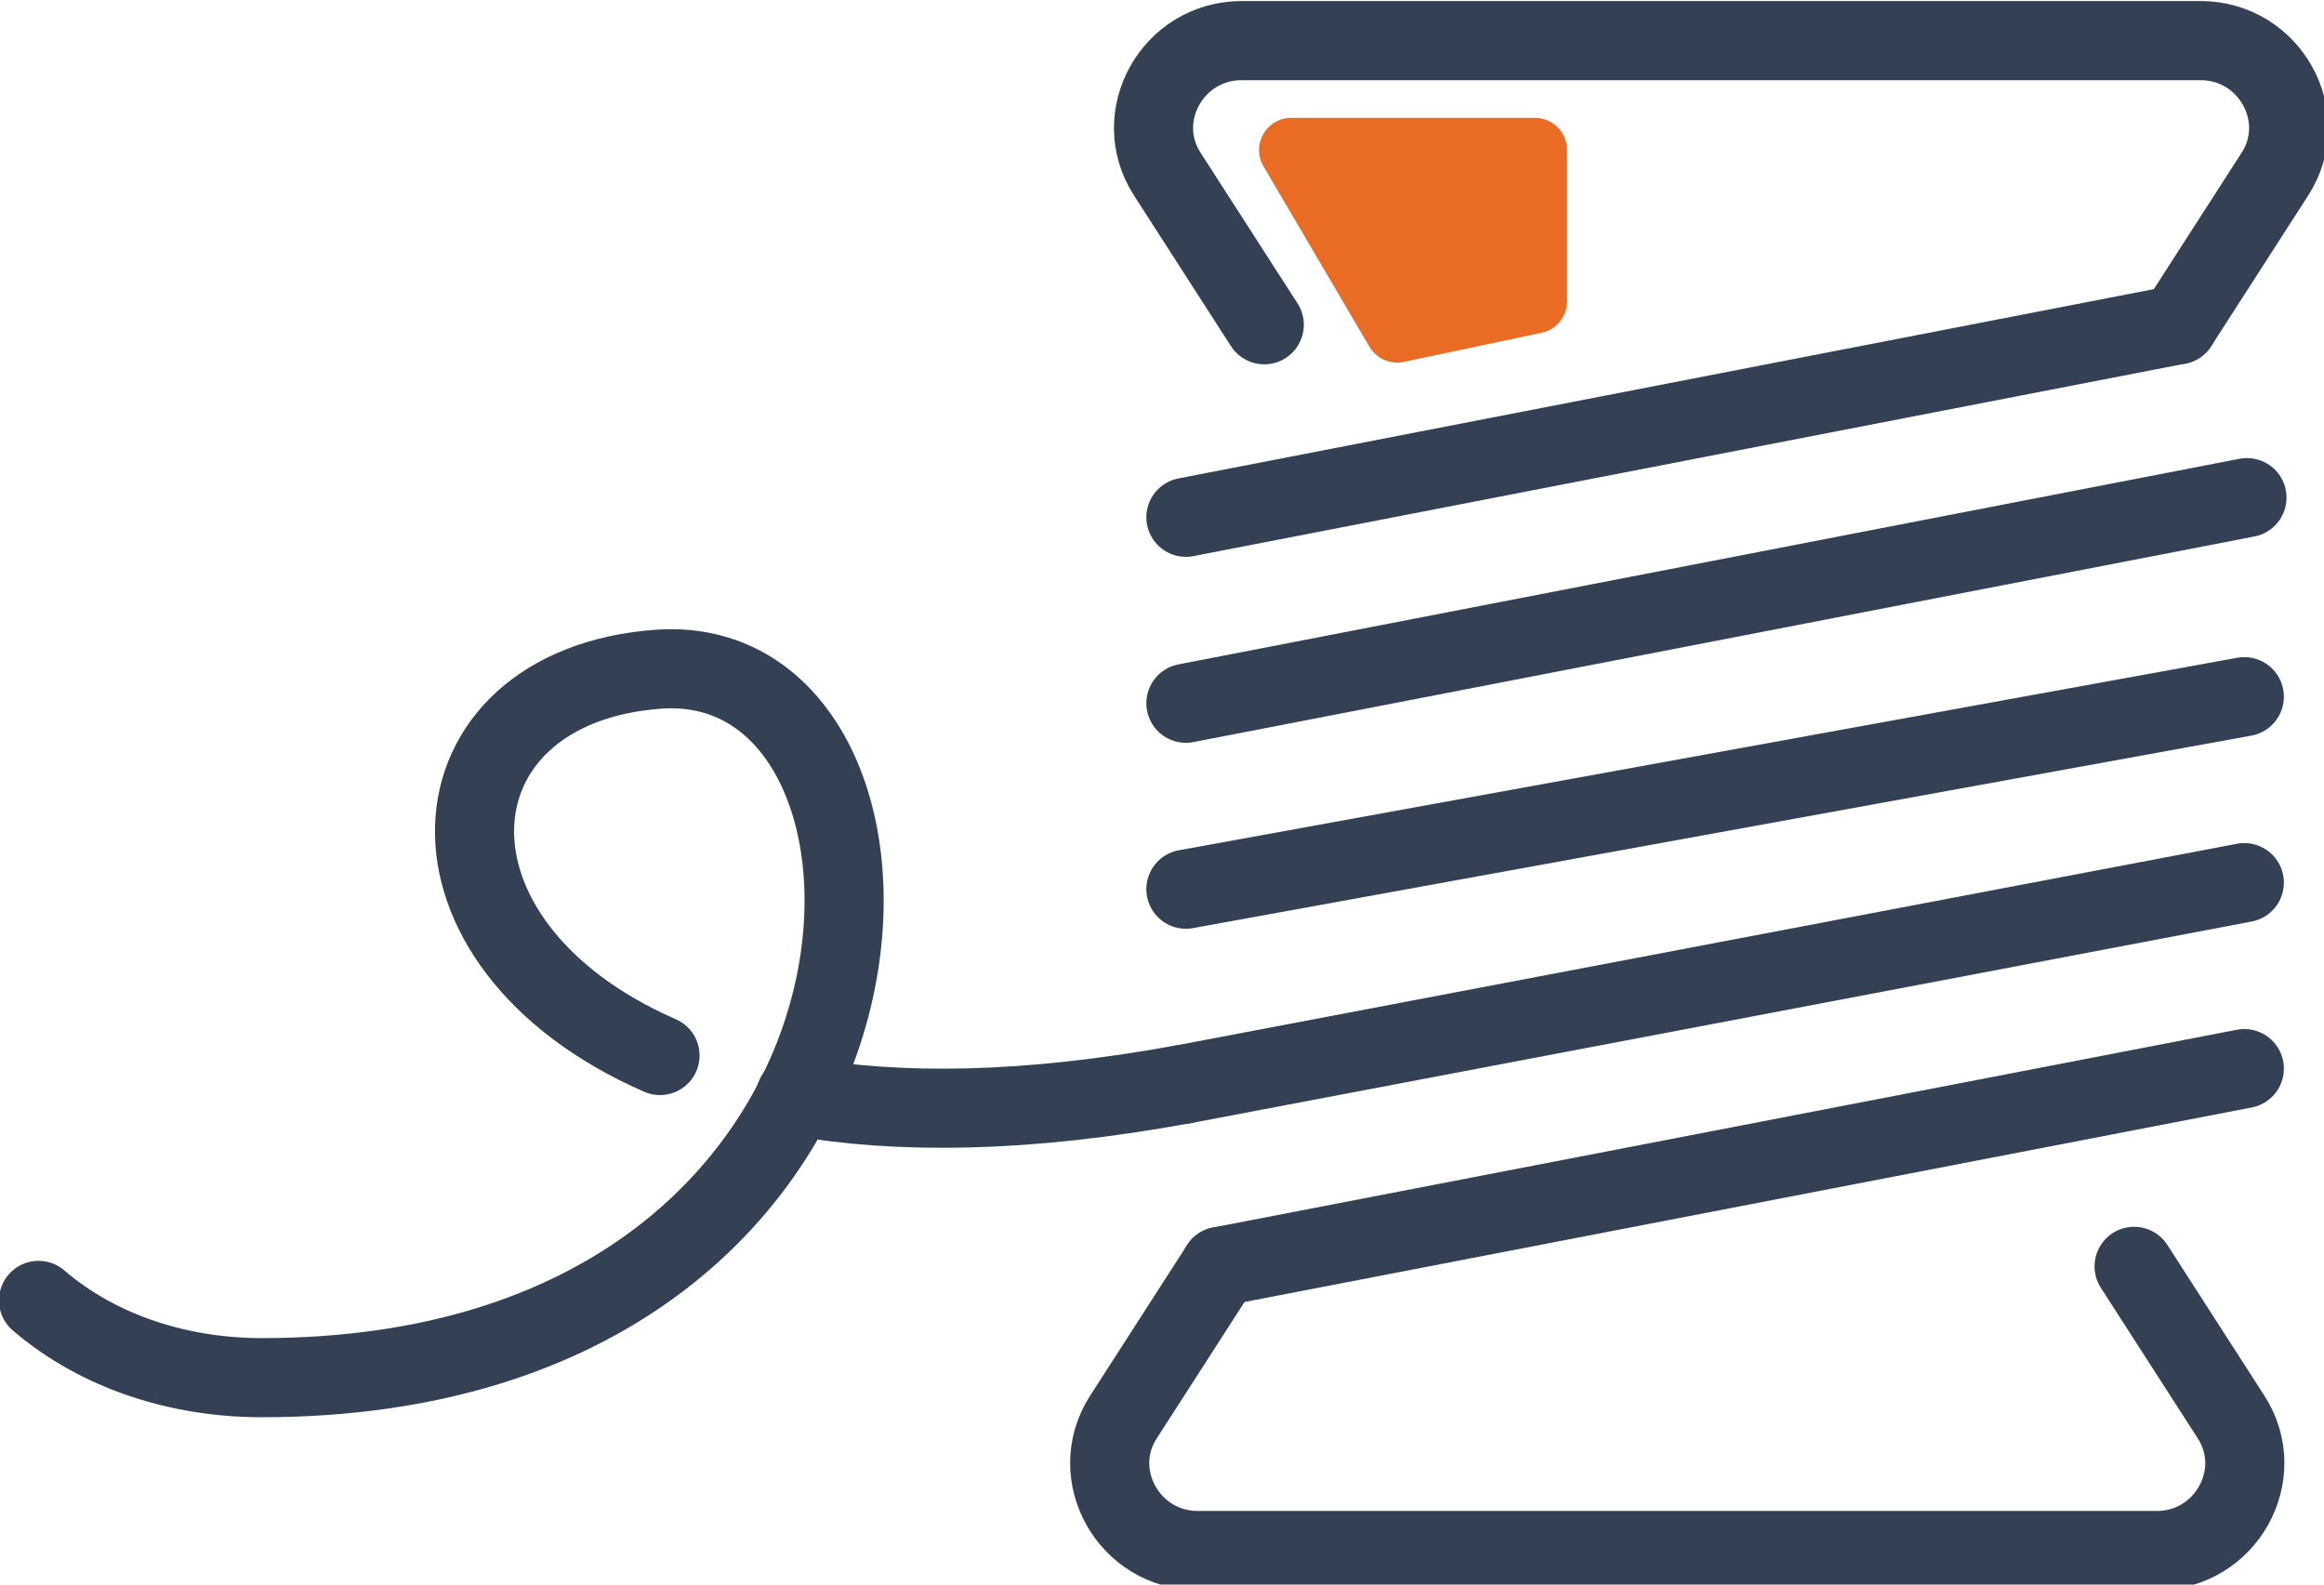
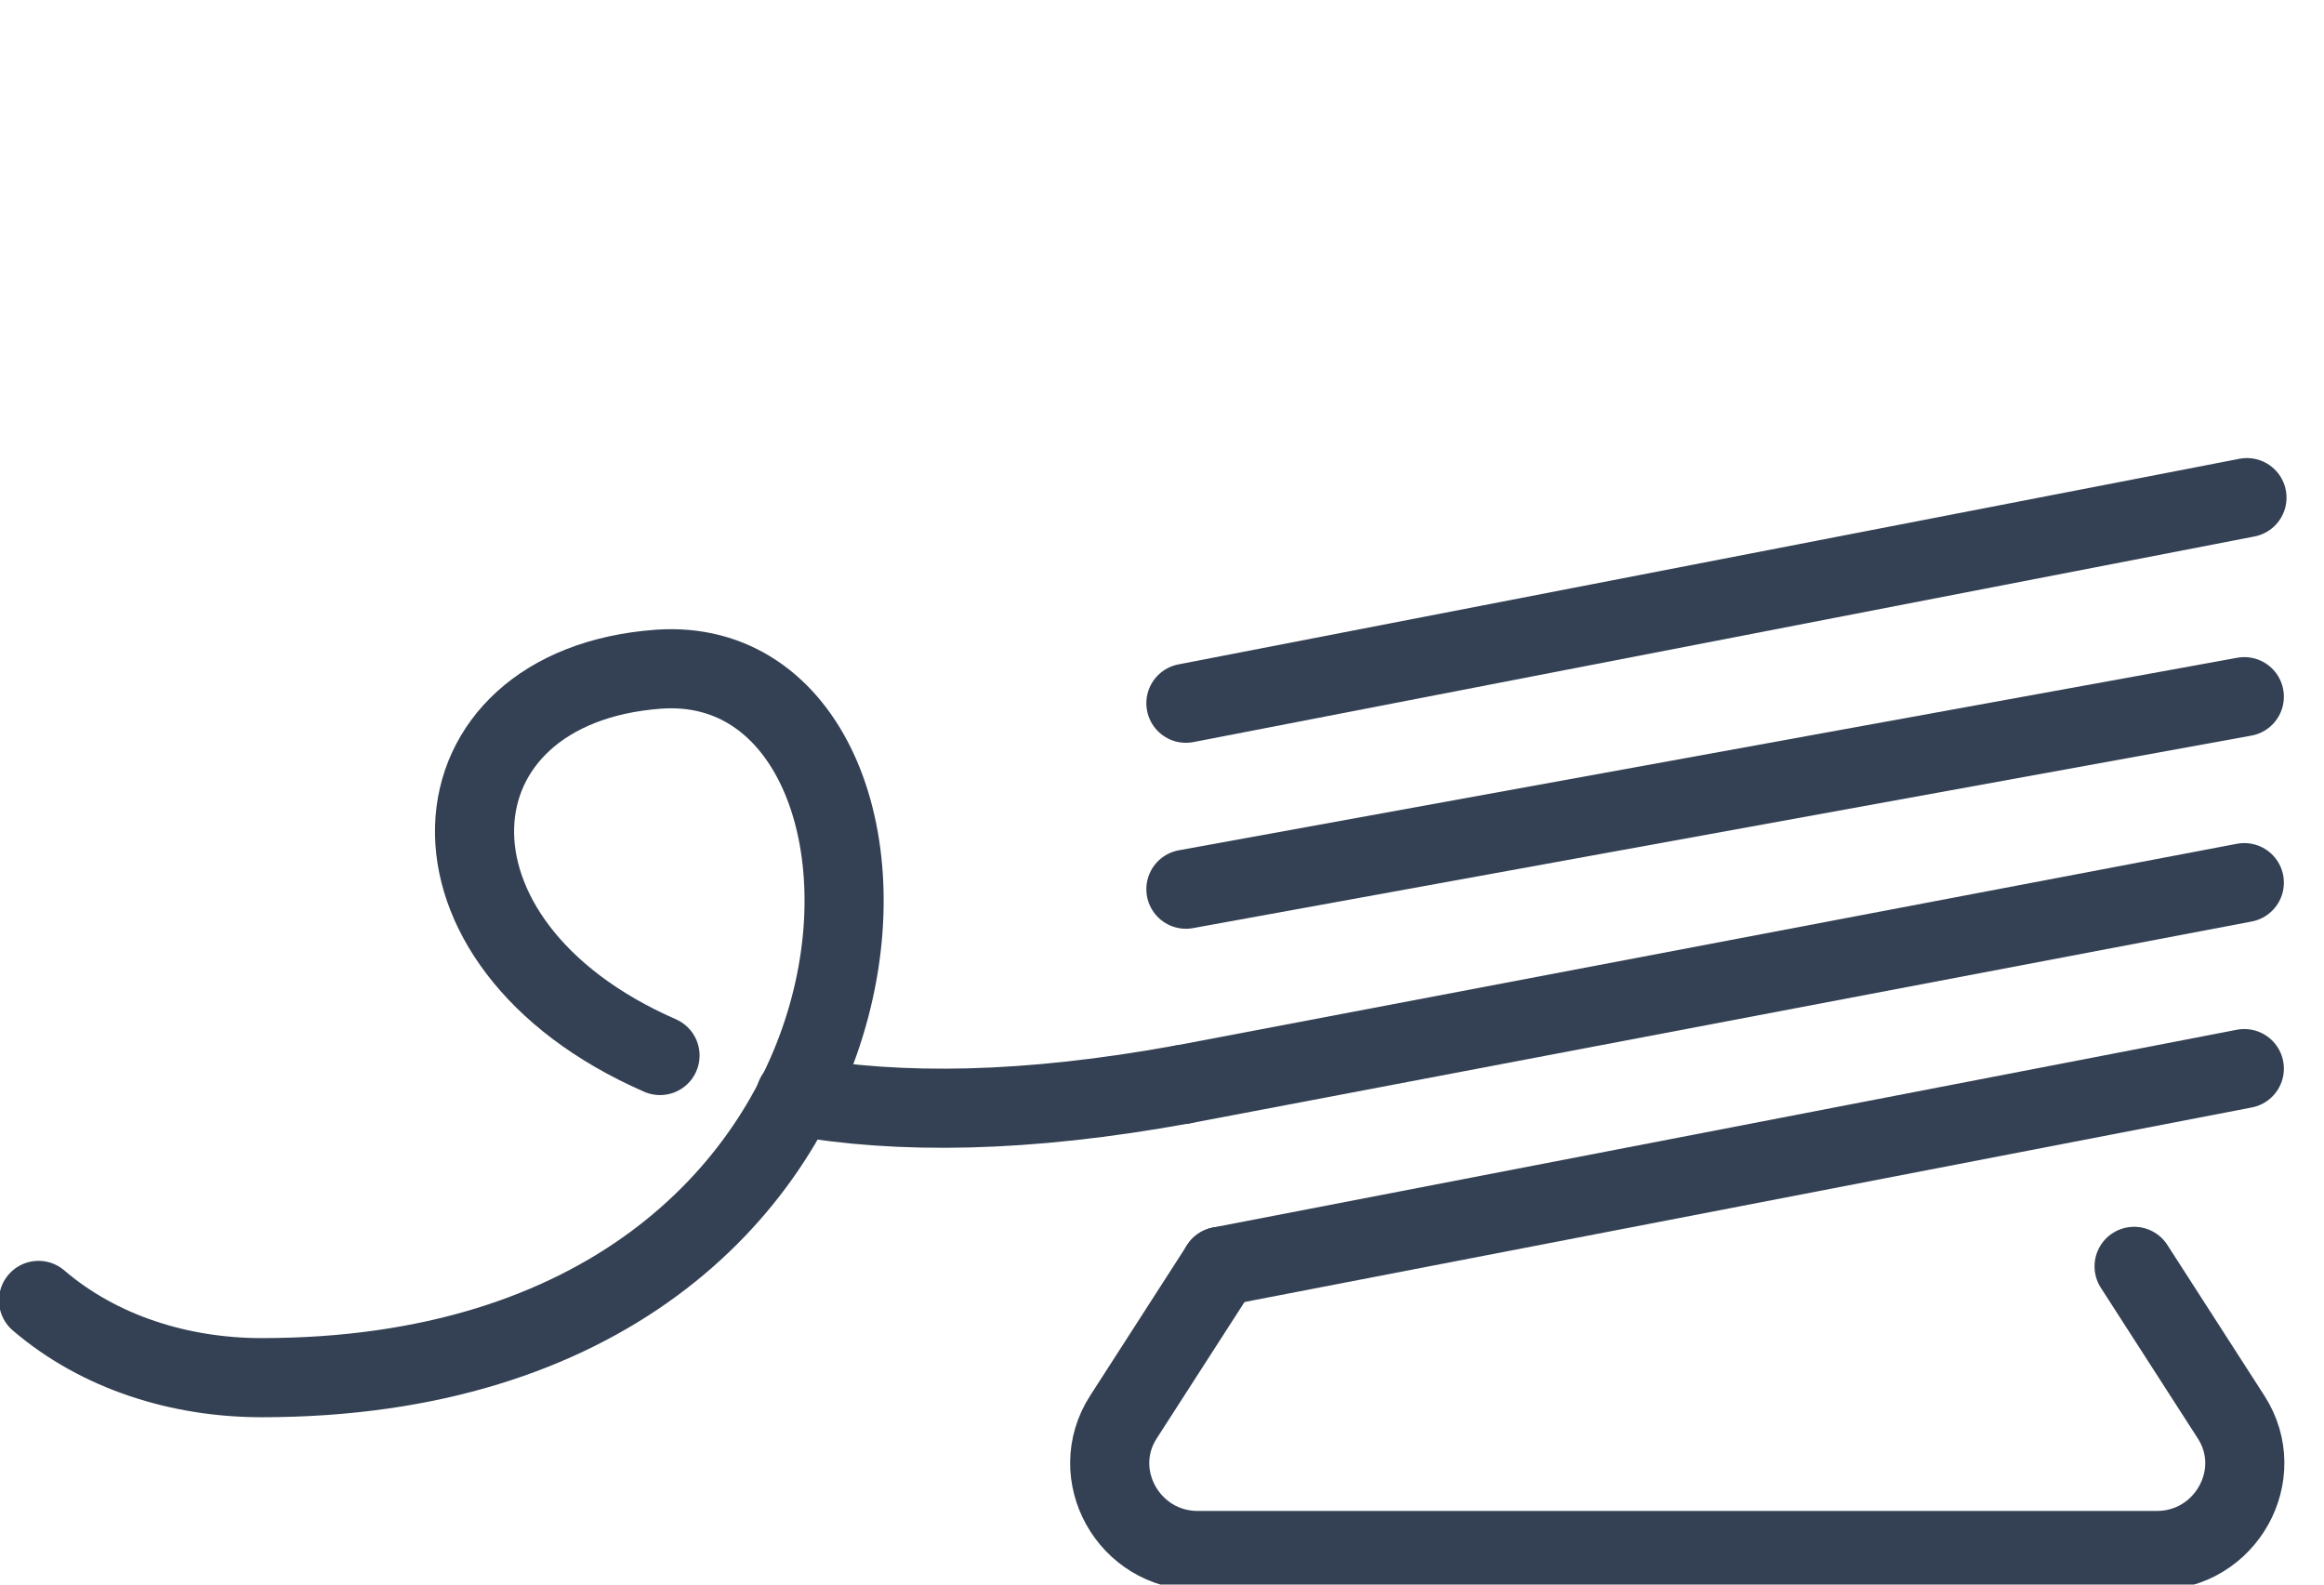
<svg xmlns="http://www.w3.org/2000/svg" width="66" height="45" viewBox="0 0 66 45" fill="none">
  <g clip-path="url(#clip0)">
-     <path d="M35.904 9.223L33.151 4.946C32.095 3.31 33.302 1.153 35.263 1.153H48.275H62.493C64.454 1.153 65.661 3.31 64.605 4.946L61.852 9.223" stroke="#344154" stroke-width="2.247" stroke-miterlimit="10" stroke-linecap="round" stroke-linejoin="round" />
    <path d="M60.607 35.963L63.36 40.24C64.416 41.876 63.209 44.033 61.248 44.033H48.236H34.018C32.057 44.033 30.85 41.876 31.906 40.24L34.659 35.963" stroke="#344154" stroke-width="2.247" stroke-miterlimit="10" stroke-linecap="round" stroke-linejoin="round" />
-     <path d="M33.679 14.69L61.851 9.223" stroke="#344154" stroke-width="2.247" stroke-miterlimit="10" stroke-linecap="round" stroke-linejoin="round" />
    <path d="M33.679 19.971L63.812 14.132" stroke="#344154" stroke-width="2.247" stroke-miterlimit="10" stroke-linecap="round" stroke-linejoin="round" />
    <path d="M33.679 25.252L63.737 19.785" stroke="#344154" stroke-width="2.247" stroke-miterlimit="10" stroke-linecap="round" stroke-linejoin="round" />
    <path d="M33.603 30.794L63.737 25.066" stroke="#344154" stroke-width="2.247" stroke-miterlimit="10" stroke-linecap="round" stroke-linejoin="round" />
    <path d="M34.659 35.963L63.737 30.347" stroke="#344154" stroke-width="2.247" stroke-miterlimit="10" stroke-linecap="round" stroke-linejoin="round" />
    <path d="M22.591 31.128C25.532 31.649 29.115 31.612 33.603 30.793" stroke="#344154" stroke-width="2.247" stroke-miterlimit="10" stroke-linecap="round" stroke-linejoin="round" />
    <path d="M1.094 36.93C2.829 38.417 5.129 39.124 7.43 39.124C26.815 39.124 27.154 18.409 18.706 19.004C12.031 19.488 11.428 26.777 18.744 29.975" stroke="#344154" stroke-width="2.247" stroke-miterlimit="10" stroke-linecap="round" stroke-linejoin="round" />
-     <path d="M35.882 4.723C35.525 4.114 35.964 3.347 36.67 3.347H43.589C44.094 3.347 44.503 3.756 44.503 4.261V8.557C44.503 8.989 44.2 9.361 43.778 9.451L39.867 10.277C39.482 10.358 39.089 10.185 38.89 9.846L35.882 4.723Z" fill="#EA6B24" />
  </g>
  <defs>
    <clipPath id="clip0">
      <rect width="66" height="45" fill="white" />
    </clipPath>
  </defs>
</svg>